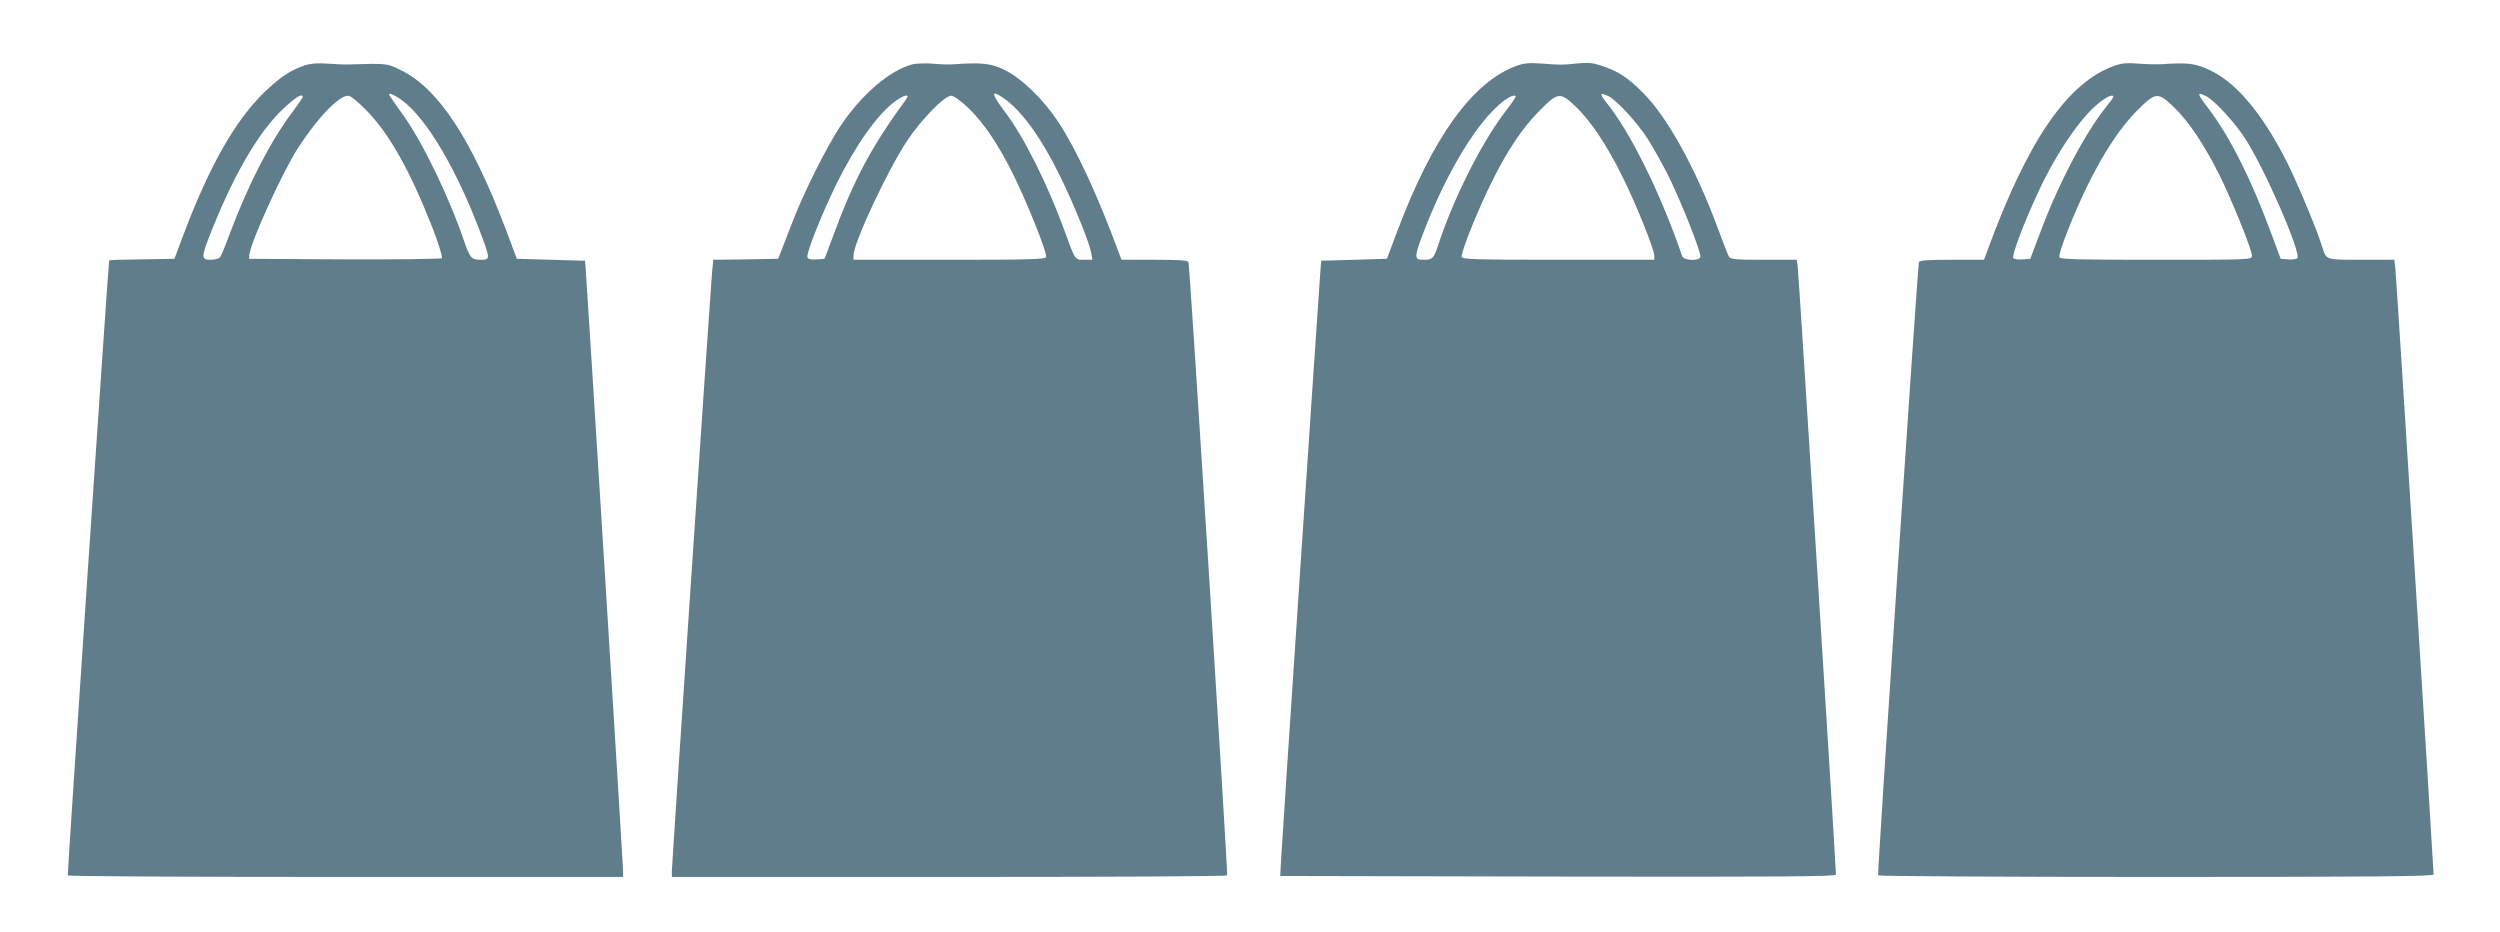
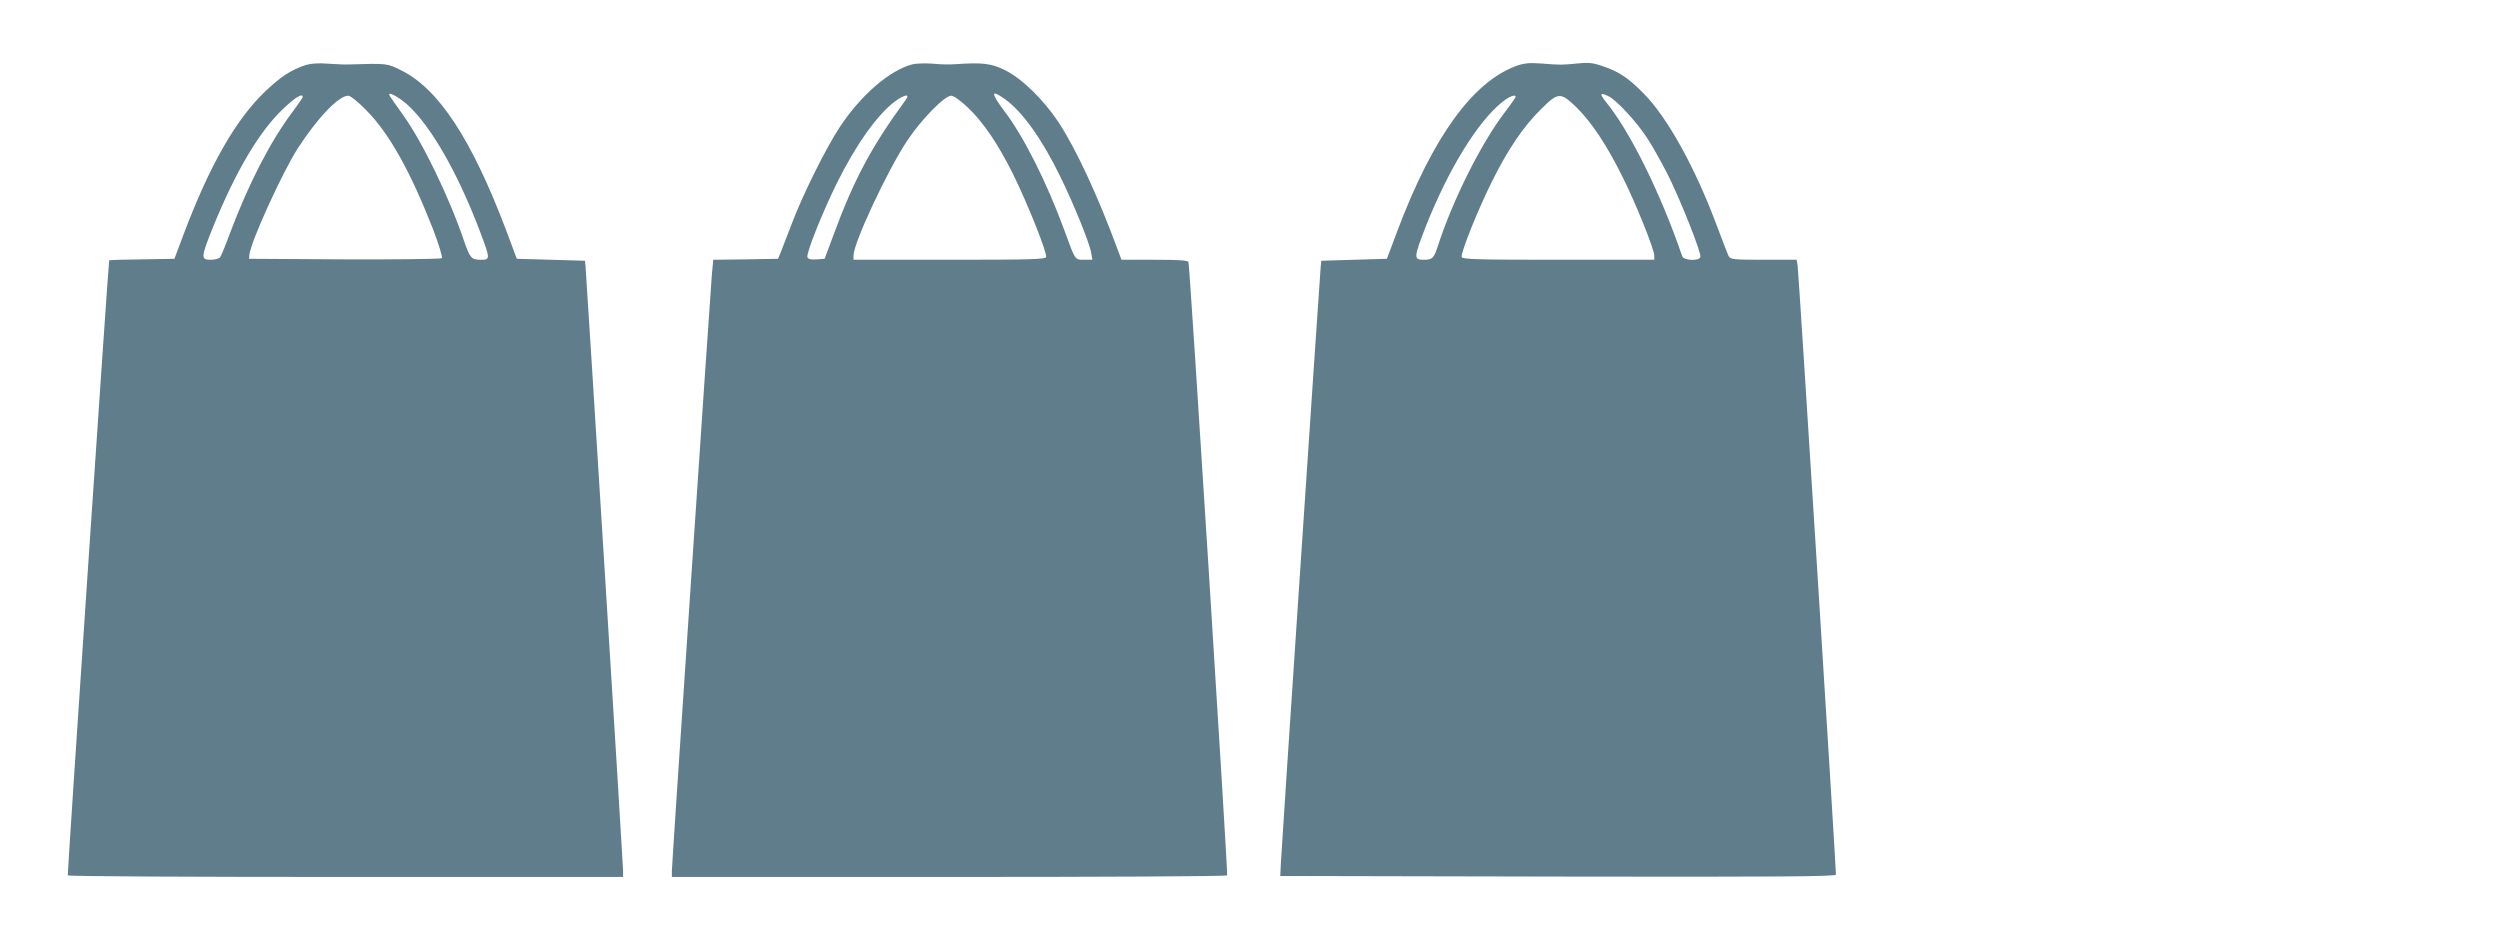
<svg xmlns="http://www.w3.org/2000/svg" version="1.0" width="1280pt" height="477pt" viewBox="0 0 1280 477" preserveAspectRatio="xMidYMid meet">
  <g transform="translate(0,477) scale(0.1,-0.1)" fill="#607d8b" stroke="none">
    <path d="M1565 4437 c-77 -26 -127 -59 -207 -135 -151 -144 -285 -379 -418 -732 l-47 -125 -167 -3 c-91 -1 -166 -3 -167 -5 -4 -10 -215 -3144 -212 -3149 2 -5 643 -8 1424 -8 l1419 0 0 37 c0 31 -185 3001 -192 3088 l-3 30 -174 5 -175 5 -56 150 c-176 463 -344 720 -536 815 -73 36 -69 36 -269 30 -16 -1 -64 1 -105 4 -50 4 -88 1 -115 -7z m494 -181 c126 -93 281 -356 405 -688 46 -124 46 -128 -3 -128 -47 0 -55 9 -85 96 -75 222 -212 505 -310 642 -34 48 -66 93 -70 100 -13 22 16 12 63 -22z m-509 17 c0 -3 -24 -38 -53 -77 -112 -149 -223 -364 -318 -616 -23 -63 -47 -121 -52 -127 -5 -7 -27 -13 -48 -13 -52 0 -51 11 12 168 116 286 238 491 359 605 62 59 100 82 100 60z m324 -66 c119 -120 226 -312 343 -610 30 -79 50 -144 45 -149 -4 -4 -228 -7 -498 -6 l-489 3 2 22 c7 66 170 423 248 544 101 156 209 269 258 269 11 0 50 -31 91 -73z" />
    <path d="M4673 4441 c-117 -30 -263 -155 -373 -321 -70 -106 -189 -345 -244 -490 -20 -52 -44 -115 -54 -140 l-18 -45 -166 -3 -166 -2 -7 -73 c-10 -119 -205 -3022 -205 -3056 l0 -31 1419 0 c781 0 1422 3 1424 8 5 8 -191 3121 -198 3140 -3 9 -47 12 -174 12 l-169 0 -18 48 c-102 277 -215 521 -305 657 -76 115 -188 224 -274 266 -71 35 -115 40 -260 30 -22 -2 -71 -1 -110 3 -38 3 -85 1 -102 -3z m473 -179 c90 -65 191 -207 283 -397 70 -142 150 -341 158 -390 l6 -35 -41 0 c-49 0 -46 -5 -102 150 -91 247 -207 478 -306 609 -73 97 -72 116 2 63z m-507 -1 c-176 -240 -267 -409 -374 -701 l-43 -115 -41 -3 c-29 -2 -43 1 -47 11 -7 20 74 223 151 380 99 199 209 353 299 419 47 34 76 39 55 9z m318 -43 c80 -77 155 -188 232 -344 73 -148 174 -401 167 -420 -4 -12 -86 -14 -496 -14 l-490 0 0 22 c0 64 174 436 275 588 71 107 191 230 225 230 13 0 48 -25 87 -62z" />
    <path d="M7765 4433 c-224 -81 -429 -364 -610 -844 l-54 -144 -168 -5 -168 -5 -3 -30 c-6 -70 -202 -2996 -204 -3055 l-3 -65 1423 -3 c1134 -2 1422 0 1422 10 1 32 -191 3087 -196 3116 l-5 32 -169 0 c-151 0 -170 2 -179 18 -5 9 -32 80 -61 157 -111 298 -254 556 -377 679 -76 77 -126 110 -204 136 -53 19 -76 21 -134 15 -80 -8 -84 -8 -185 0 -58 4 -86 2 -125 -12z m473 -157 c42 -22 145 -134 197 -215 26 -40 71 -121 101 -179 67 -132 177 -410 170 -428 -8 -22 -85 -18 -93 4 -112 326 -267 639 -392 792 -33 41 -28 49 17 26z m-478 -2 c0 -3 -27 -42 -60 -85 -119 -158 -260 -441 -335 -669 -23 -73 -30 -80 -76 -80 -52 0 -51 11 12 173 116 292 264 533 391 635 37 29 68 41 68 26z m314 -56 c76 -76 153 -191 233 -353 68 -135 163 -372 163 -404 l0 -21 -490 0 c-409 0 -492 2 -496 14 -7 18 82 241 156 389 80 161 159 278 247 365 92 92 102 92 187 10z" />
-     <path d="M10825 4433 c-240 -86 -443 -382 -649 -945 l-18 -48 -164 0 c-123 0 -166 -3 -169 -12 -7 -23 -214 -3131 -209 -3140 3 -4 644 -8 1425 -8 1128 0 1419 3 1419 13 0 33 -191 3068 -196 3105 l-5 42 -168 0 c-185 0 -180 -2 -201 65 -26 84 -105 275 -159 390 -127 266 -268 443 -409 512 -78 39 -120 44 -257 34 -22 -1 -74 0 -115 3 -59 5 -86 3 -125 -11z m473 -157 c42 -22 145 -134 197 -215 100 -154 290 -590 267 -613 -5 -5 -26 -8 -47 -6 l-38 3 -52 140 c-100 270 -209 486 -316 627 -62 81 -64 91 -11 64z m-478 -2 c0 -4 -15 -25 -34 -48 -106 -130 -244 -390 -338 -641 l-53 -140 -39 -3 c-21 -2 -43 1 -48 6 -10 10 53 178 127 337 93 201 220 387 313 459 42 33 72 45 72 30z m314 -56 c75 -74 152 -190 229 -343 63 -127 167 -384 167 -414 0 -21 -2 -21 -490 -21 -401 0 -492 2 -496 13 -7 19 74 225 146 371 82 167 169 298 256 384 93 92 103 92 188 10z" />
  </g>
</svg>